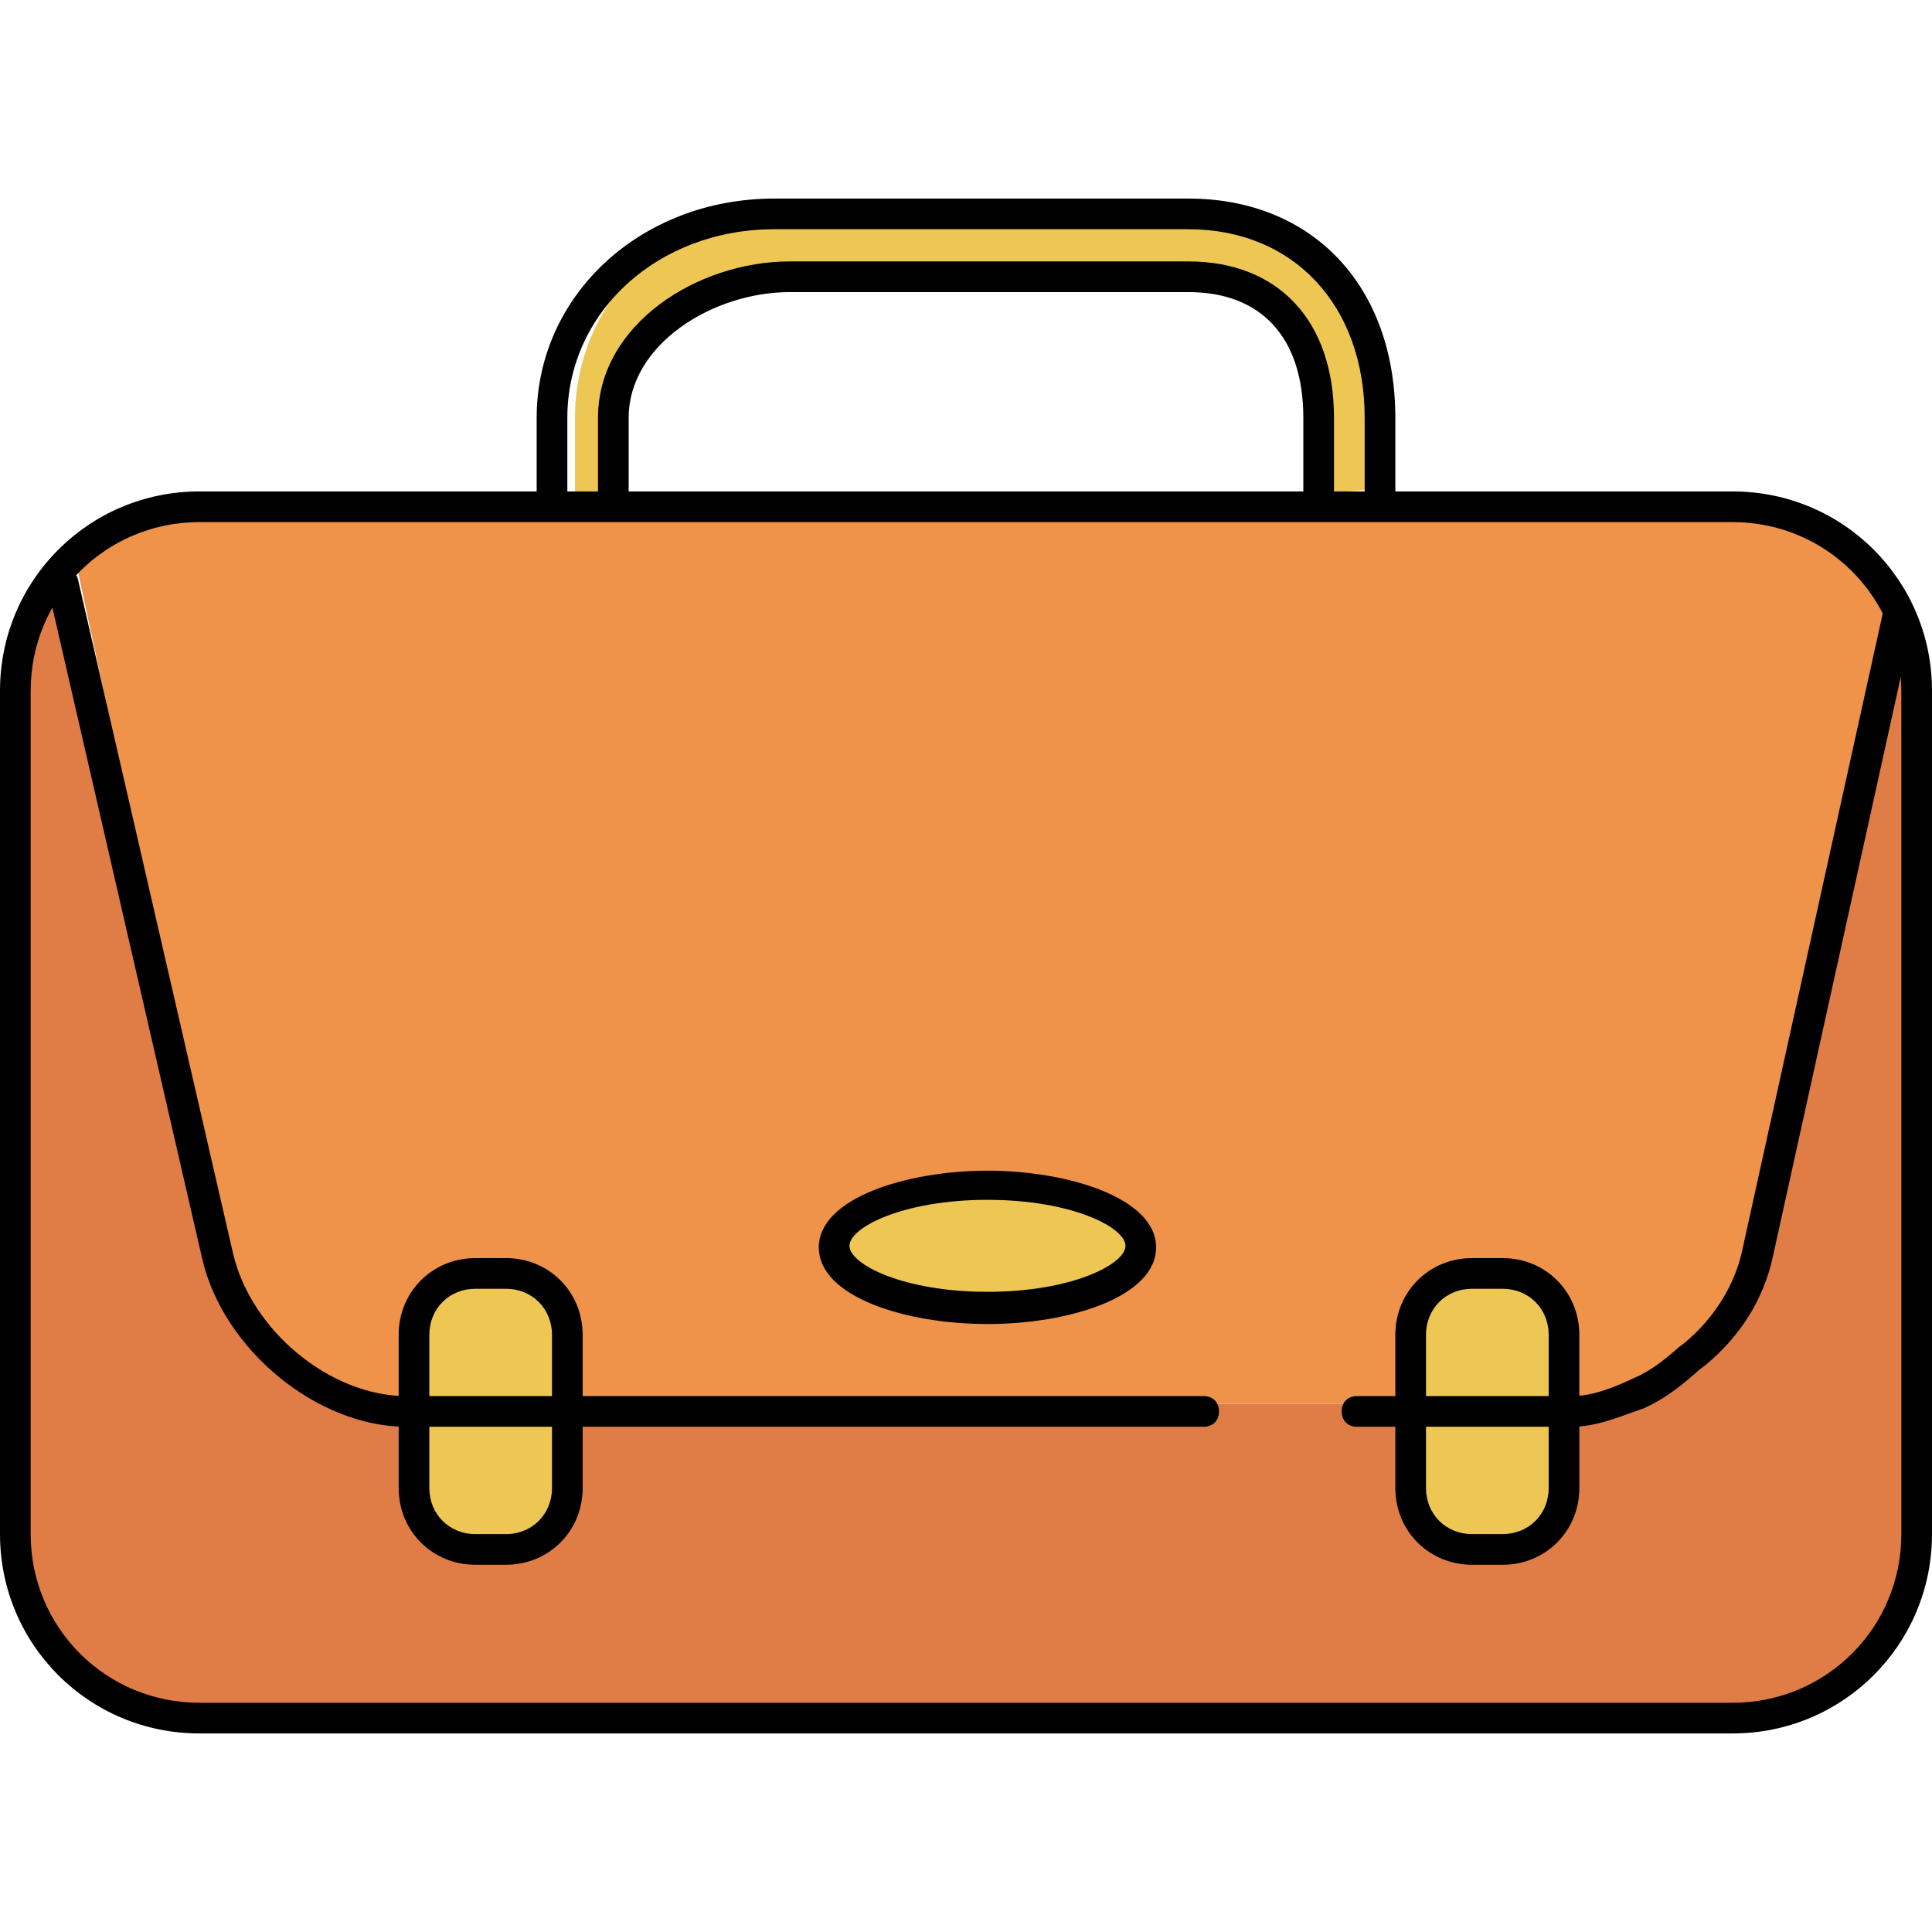
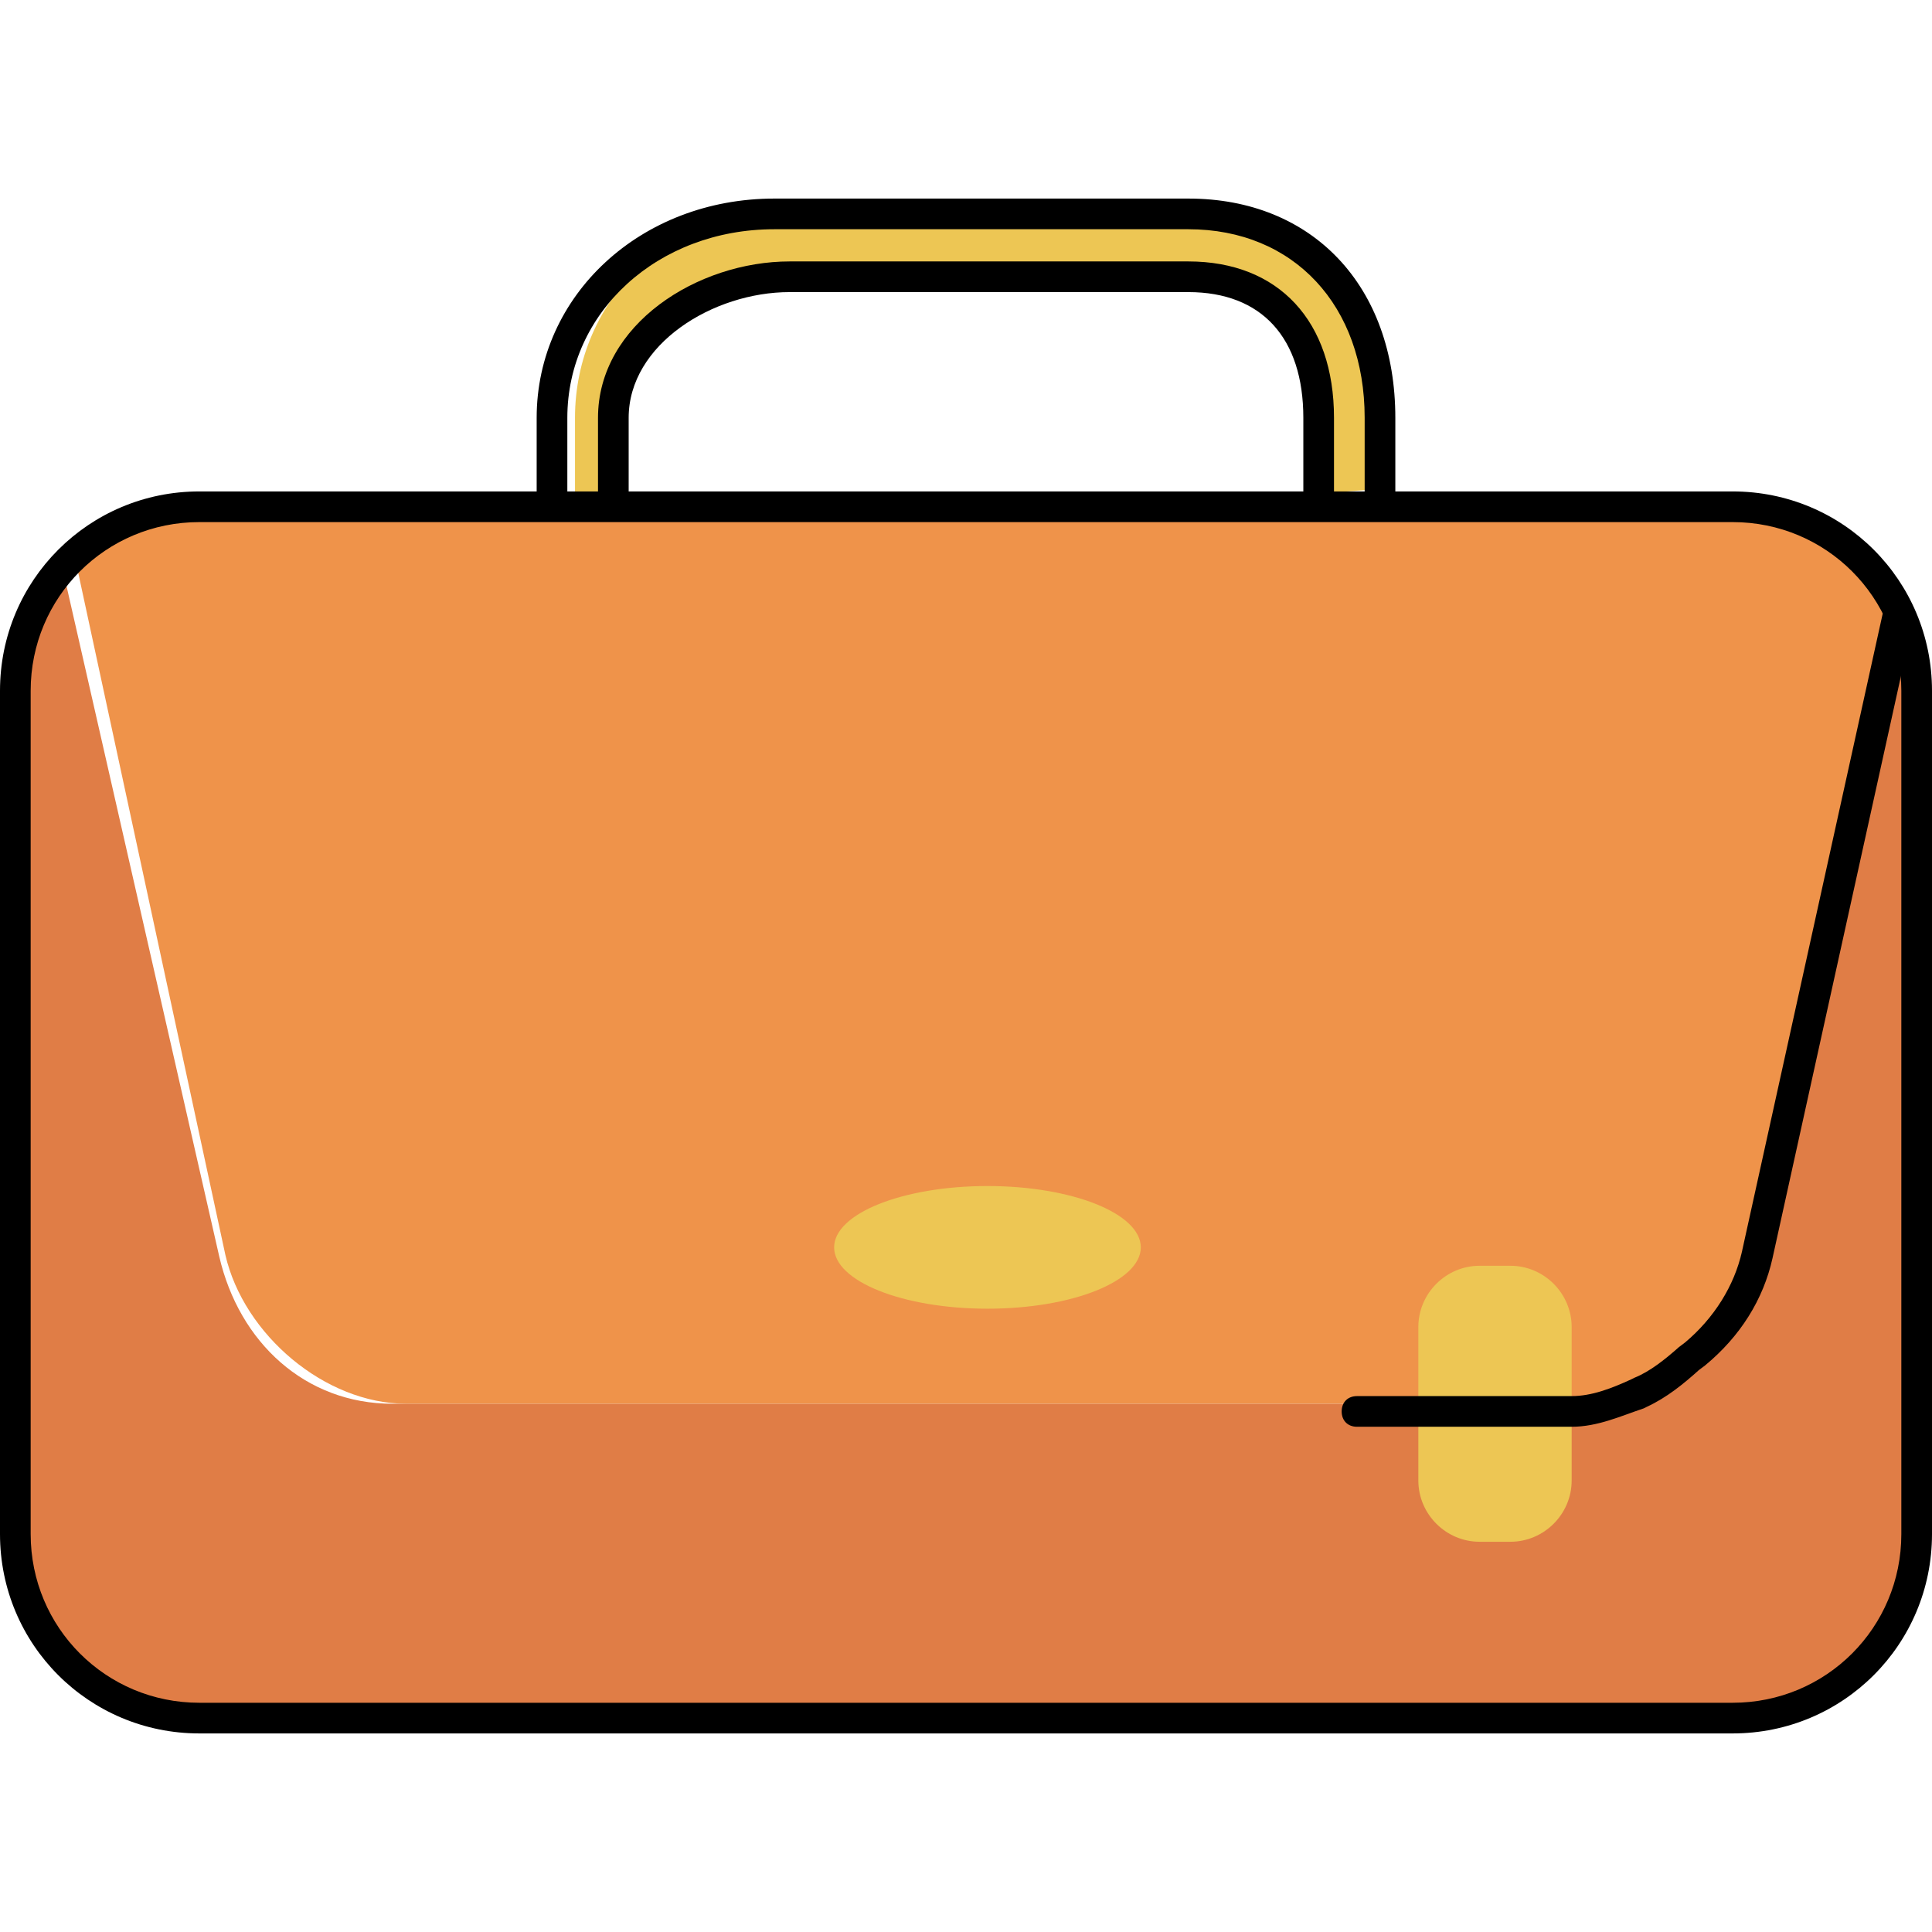
<svg xmlns="http://www.w3.org/2000/svg" height="800px" width="800px" version="1.1" id="Layer_1" viewBox="0 0 504 504" xml:space="preserve">
  <path style="fill:#EDC654;" d="M150,130.2V109c0-30.8,25.2-55.2,56-55.2h104c30.8,0,52,24,52,55.2v18.4l-16,1.2v-20  c0-22-14-38.8-36-38.8H206c-22,0-44,16.8-44,38.8v21.2h-12V130.2z" />
  <path style="fill:#EF934A;" d="M20.4,149.4l38.4,178c4.8,20.8,26,38.8,47.2,38.8h304c5.6,0,11.6-2.8,17.6-5.2c4.8-2,9.6-5.6,14-9.2  c8-6.8,14-16.4,12-21.6l41.6-170c4-4.4-2.8-7.2-2.8-7.2c-8.8-11.6-18.8-22.8-34.4-22.8H57.6c-15.6,0-29.6,7.2-38.4,18.8  C20,149,20,149,20.4,149.4z" />
  <path style="fill:#E07D46;" d="M495.2,152.2l-38,170.4c-2.4,10-8.4,20-17.2,27.2c-4.4,4-9.6,8.4-14.8,10.8  c-6.4,2.8-12.8,5.6-18.8,5.6h-304c-22.8,0-40-16-45.2-38.4l-40-175.6c-4.4,7.2-14.8,15.6-14.8,24.8v220c0,26.4,25.2,49.2,51.6,49.2  h400c26.4,0,48-22.4,48-49.2V177C502,168.2,499.6,159.4,495.2,152.2z" />
  <path style="fill:#646464;" d="M18,147.8c-1.2,0.4-1.6,1.2-1.6,2.4l0.4,2c0.8-1.2,1.6-2.8,2.8-4C19.2,147.8,18.4,147.8,18,147.8z" />
  <g>
-     <path style="fill:#EDC654;" d="M150,386.2c0,8.8-7.2,16-16,16h-8c-8.8,0-16-7.2-16-16v-40c0-8.8,7.2-16,16-16h8c8.8,0,16,7.2,16,16   V386.2z" />
    <path style="fill:#EDC654;" d="M410,386.2c0,8.8-7.2,16-16,16h-8c-8.8,0-16-7.2-16-16v-40c0-8.8,7.2-16,16-16h8c8.8,0,16,7.2,16,16   V386.2z" />
    <ellipse style="fill:#EDC654;" cx="257.6" cy="325.4" rx="40" ry="16" />
  </g>
  <path d="M452,452.2H52c-28.8,0-52-23.2-52-52v-220c0-28.8,23.2-52,52-52h400c28.8,0,52,23.2,52,52v220  C504,429,480.8,452.2,452,452.2z M52,136.2c-24.4,0-44,19.6-44,44v220c0,24.4,19.6,44,44,44h400c24.4,0,44-19.6,44-44v-220  c0-24.4-19.6-44-44-44H52z" />
  <path d="M360,134.2c-2.4,0-4-1.6-4-4V109c0-29.2-18.4-49.2-46-49.2H202c-30.4,0-54,21.6-54,49.2v21.2c0,2.4-1.6,4-4,4s-4-1.6-4-4  V109c0-32,27.2-57.2,62-57.2h108c32.4,0,54,22.8,54,57.2v21.2C364,132.6,362.4,134.2,360,134.2z" />
  <path d="M344,134.2c-2.4,0-4-1.6-4-4V109c0-20.8-10.8-32.8-30-32.8H206c-20,0-42,13.6-42,32.8v21.2c0,2.4-1.6,4-4,4s-4-1.6-4-4V109  c0-24.4,26-40.8,50-40.8h104c23.6,0,38,15.6,38,40.8v21.2C348,132.6,346.4,134.2,344,134.2z" />
-   <path d="M314,372.2H106c-23.2,0-47.6-20-53.2-43.6L12.4,153c-0.4-2,0.8-4.4,3.2-4.8c2-0.4,4.4,0.8,4.8,3.2L60.8,327  c4.8,20.4,25.6,37.2,45.2,37.2h208c2.4,0,4,1.6,4,4S316.4,372.2,314,372.2z" />
  <path d="M410,372.2h-56c-2.4,0-4-1.6-4-4s1.6-4,4-4h56c5.2,0,10.4-2,15.6-4.4l0.8-0.4c4-1.6,8-4.8,11.6-8l1.6-1.2  c7.6-6.4,12.8-14.8,14.8-23.6l36.8-166.8c0.4-2,2.8-3.6,4.8-3.2s3.6,2.8,3.2,4.8l-36.8,166.8c-2.4,10.8-8.4,20.4-17.6,28l-1.6,1.2  c-4,3.6-8.4,7.2-13.6,9.6l-0.8,0.4C422.8,369.4,416.8,372.2,410,372.2z" />
-   <path d="M132,408.2h-8c-11.2,0-20-8.8-20-20v-40c0-11.2,8.8-20,20-20h8c11.2,0,20,8.8,20,20v40C152,399.4,143.2,408.2,132,408.2z   M124,336.2c-6.8,0-12,5.2-12,12v40c0,6.8,5.2,12,12,12h8c6.8,0,12-5.2,12-12v-40c0-6.8-5.2-12-12-12H124z" />
-   <path d="M392,408.2h-8c-11.2,0-20-8.8-20-20v-40c0-11.2,8.8-20,20-20h8c11.2,0,20,8.8,20,20v40C412,399.4,403.2,408.2,392,408.2z   M384,336.2c-6.8,0-12,5.2-12,12v40c0,6.8,5.2,12,12,12h8c6.8,0,12-5.2,12-12v-40c0-6.8-5.2-12-12-12H384z" />
-   <path d="M257.6,345.4c-21.6,0-44-7.2-44-20s22.8-20,44-20s44,7.2,44,20S279.2,345.4,257.6,345.4z M257.6,313c-22,0-36,7.2-36,12  s14,12,36,12s36-7.2,36-12S279.6,313,257.6,313z" />
</svg>